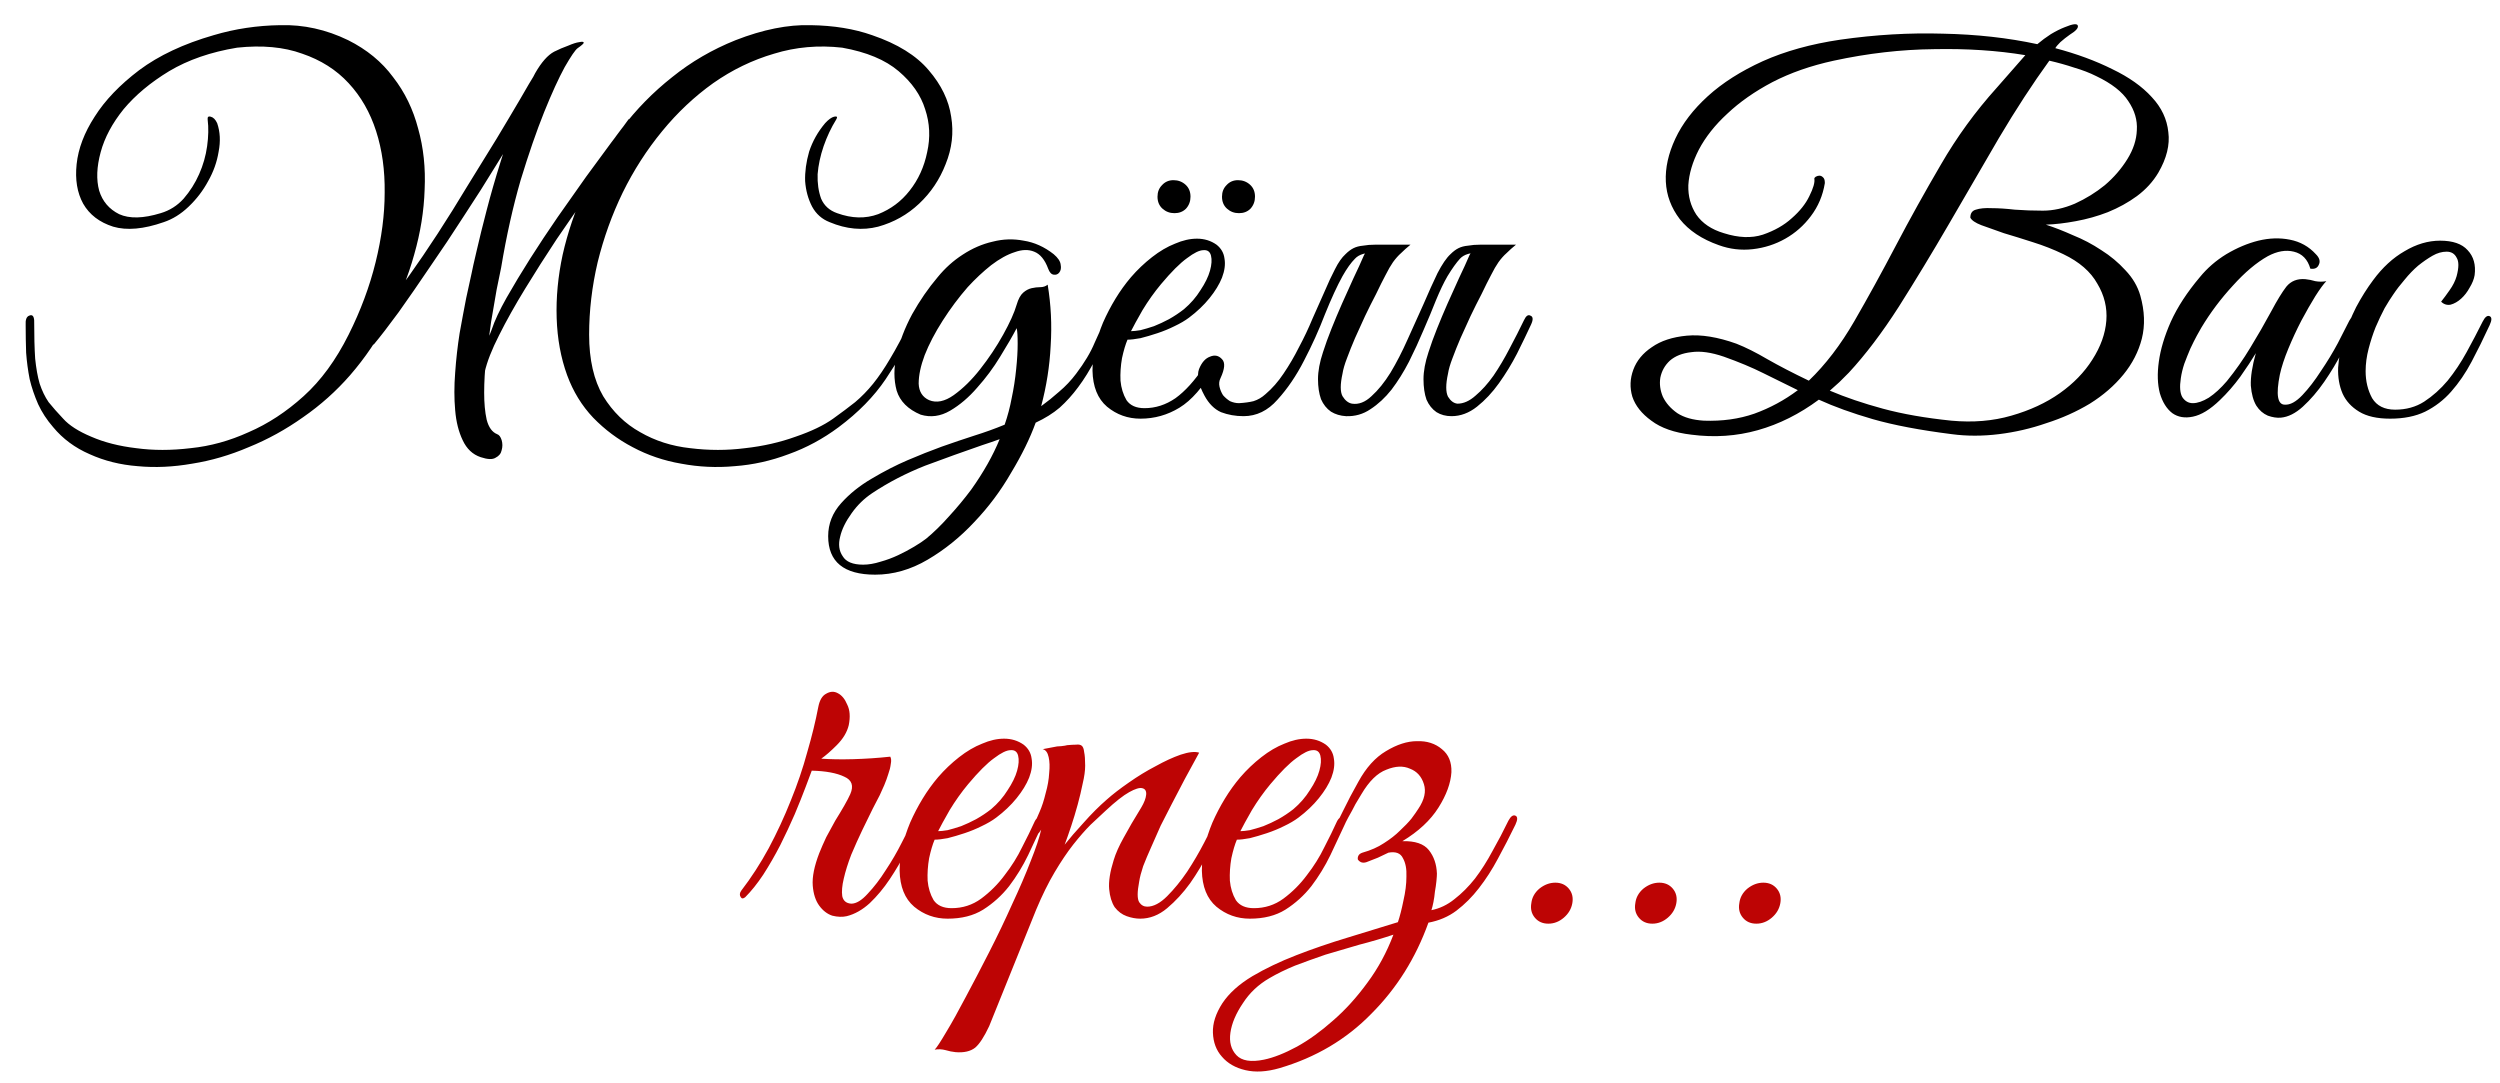
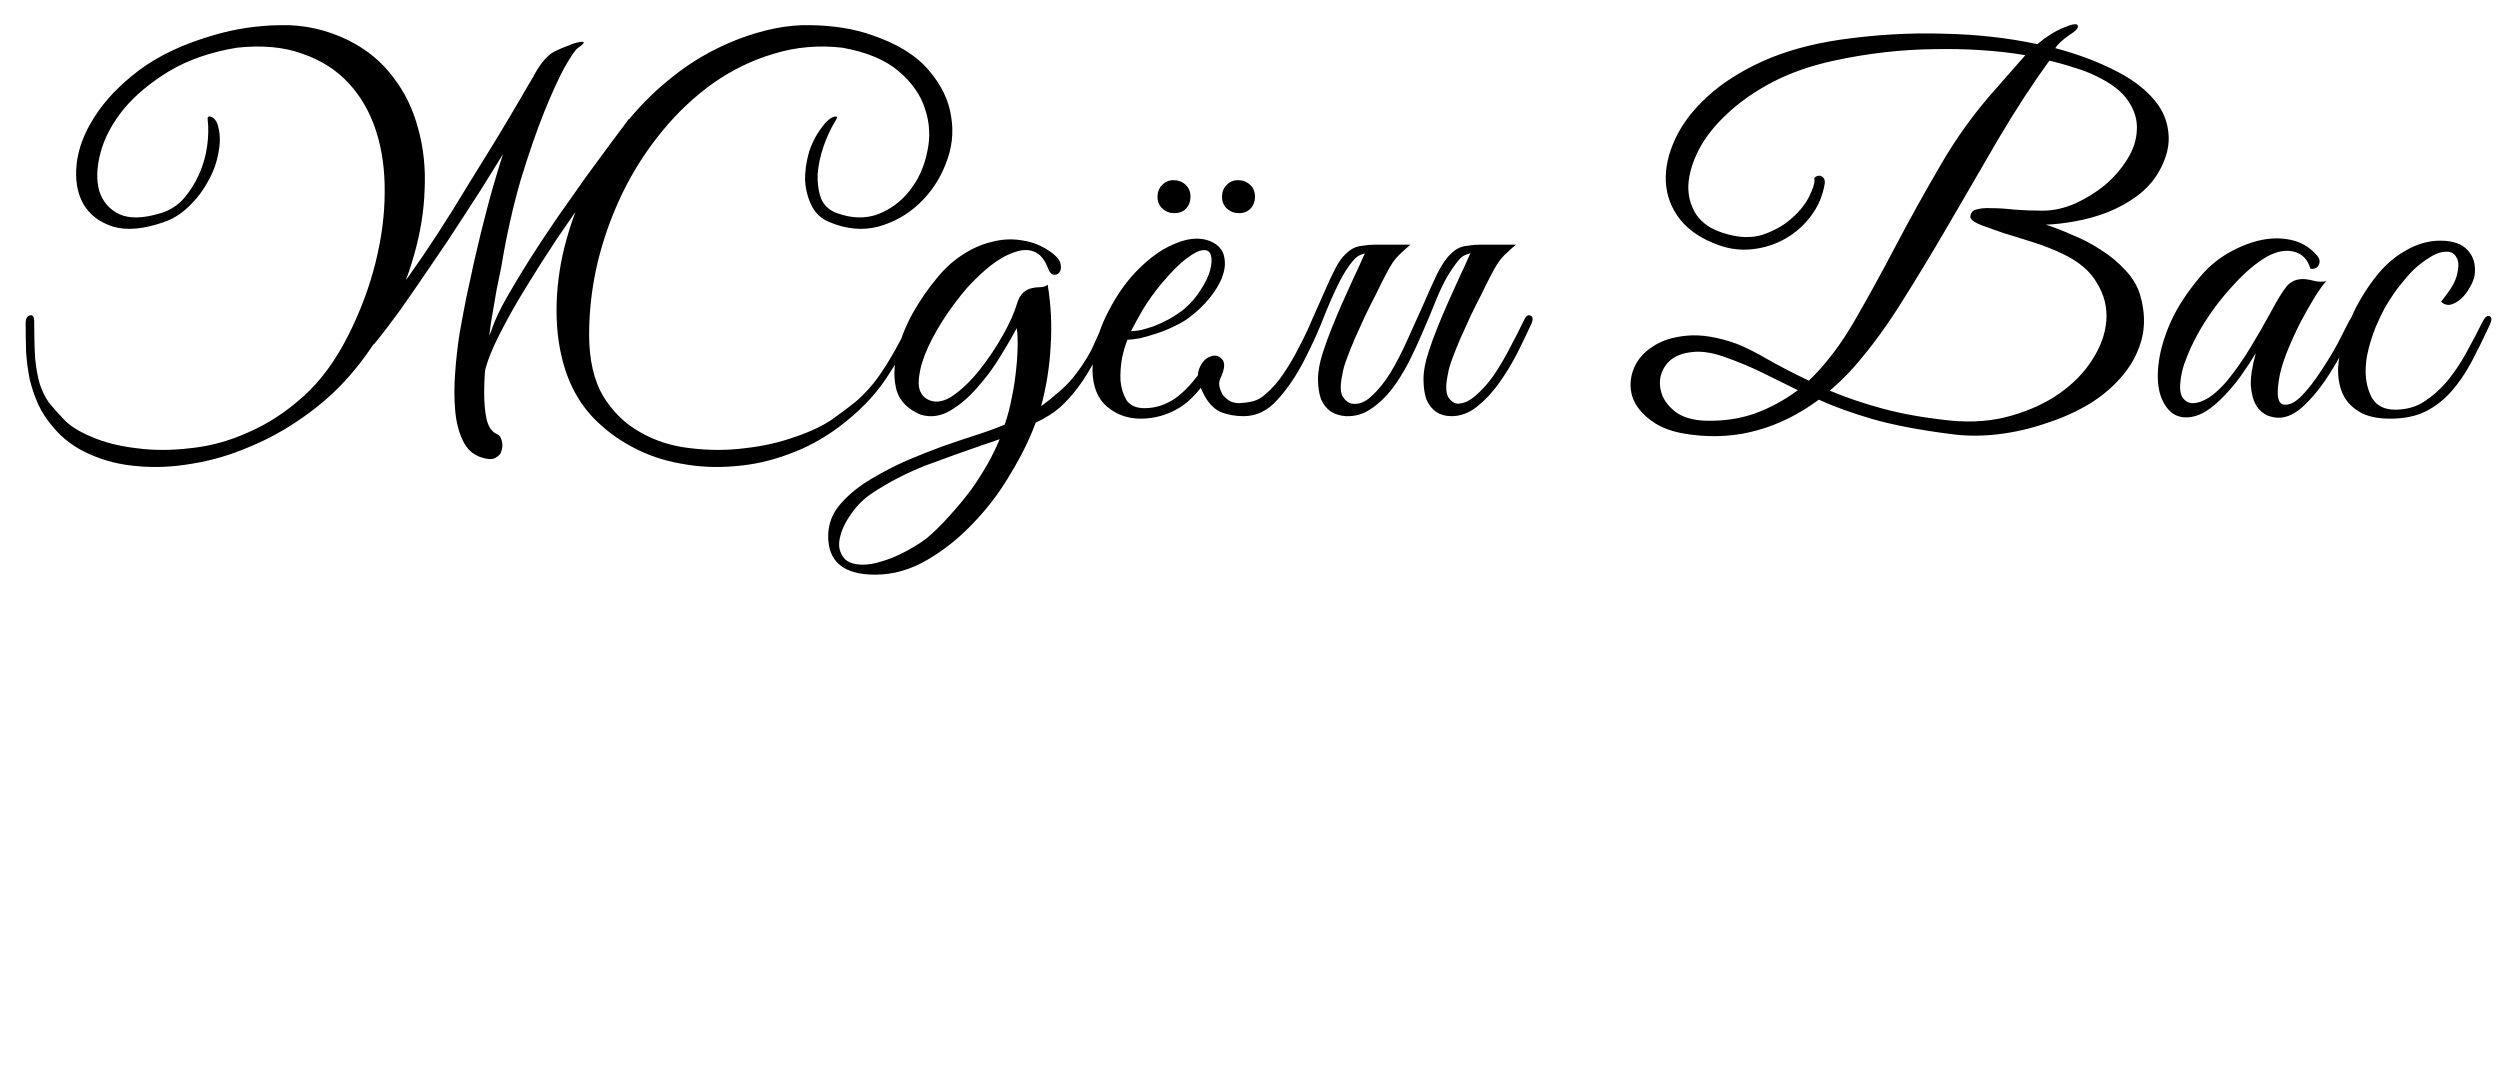
<svg xmlns="http://www.w3.org/2000/svg" width="60" height="26" viewBox="0 0 60 26" fill="none">
  <path d="M11.319 6.556C11.335 6.468 11.376 6.288 11.44 6.016C11.504 5.736 11.584 5.412 11.68 5.044C11.775 4.676 11.887 4.288 12.015 3.88C12.143 3.464 12.275 3.072 12.412 2.704C12.556 2.336 12.7 2.02 12.844 1.756C12.995 1.492 13.148 1.32 13.3 1.24C13.412 1.184 13.524 1.136 13.636 1.096C13.748 1.048 13.835 1.02 13.899 1.012C13.972 0.996 14.008 1 14.008 1.024C14.015 1.04 13.967 1.084 13.864 1.156C13.807 1.196 13.704 1.348 13.552 1.612C13.408 1.876 13.243 2.236 13.059 2.692C12.876 3.148 12.688 3.692 12.495 4.324C12.312 4.956 12.155 5.656 12.027 6.424C12.004 6.544 11.967 6.72 11.919 6.952C11.88 7.184 11.835 7.44 11.787 7.72C11.748 8 11.707 8.292 11.668 8.596C11.636 8.892 11.62 9.168 11.62 9.424C11.62 9.672 11.639 9.888 11.68 10.072C11.727 10.256 11.812 10.372 11.931 10.42C11.979 10.436 12.015 10.484 12.04 10.564C12.063 10.644 12.063 10.724 12.04 10.804C12.024 10.884 11.976 10.944 11.896 10.984C11.823 11.032 11.704 11.028 11.536 10.972C11.344 10.908 11.2 10.772 11.104 10.564C11.008 10.364 10.947 10.124 10.924 9.844C10.899 9.564 10.899 9.264 10.924 8.944C10.947 8.616 10.983 8.3 11.031 7.996C11.088 7.684 11.139 7.404 11.188 7.156C11.243 6.9 11.287 6.7 11.319 6.556ZM9.255 7.324C9.415 7.156 9.604 6.92 9.819 6.616C10.036 6.312 10.264 5.976 10.504 5.608C10.743 5.24 10.983 4.856 11.223 4.456C11.472 4.056 11.704 3.68 11.919 3.328C12.136 2.968 12.323 2.652 12.483 2.38C12.643 2.1 12.764 1.896 12.844 1.768C12.876 1.768 12.892 1.828 12.892 1.948C12.892 2.06 12.883 2.152 12.867 2.224C12.812 2.384 12.695 2.62 12.52 2.932C12.351 3.236 12.148 3.58 11.908 3.964C11.675 4.348 11.419 4.752 11.139 5.176C10.867 5.6 10.595 6.008 10.323 6.4C10.059 6.792 9.807 7.156 9.568 7.492C9.328 7.82 9.127 8.08 8.967 8.272C8.919 8.216 8.903 8.14 8.919 8.044C8.944 7.94 8.976 7.84 9.015 7.744C9.063 7.64 9.111 7.552 9.159 7.48C9.216 7.4 9.248 7.348 9.255 7.324ZM11.8 7.912C11.871 7.696 11.992 7.44 12.159 7.144C12.328 6.848 12.515 6.536 12.723 6.208C12.931 5.88 13.152 5.548 13.383 5.212C13.623 4.868 13.851 4.544 14.068 4.24C14.291 3.936 14.492 3.664 14.668 3.424C14.851 3.184 14.992 2.996 15.088 2.86C15.12 2.86 15.152 2.884 15.184 2.932C15.216 2.98 15.223 3.04 15.207 3.112C15.127 3.232 14.992 3.428 14.8 3.7C14.607 3.964 14.387 4.272 14.139 4.624C13.892 4.968 13.632 5.34 13.36 5.74C13.095 6.14 12.844 6.536 12.604 6.928C12.364 7.32 12.155 7.692 11.979 8.044C11.803 8.388 11.688 8.684 11.632 8.932C11.584 8.876 11.559 8.8 11.559 8.704C11.568 8.6 11.584 8.5 11.607 8.404C11.639 8.3 11.675 8.204 11.716 8.116C11.755 8.028 11.784 7.96 11.8 7.912ZM20.212 1.144C19.643 1.08 19.099 1.128 18.579 1.288C18.059 1.44 17.572 1.676 17.116 1.996C16.668 2.316 16.259 2.7 15.892 3.148C15.524 3.596 15.207 4.088 14.944 4.624C14.688 5.152 14.488 5.708 14.344 6.292C14.207 6.876 14.139 7.456 14.139 8.032C14.139 8.632 14.252 9.124 14.476 9.508C14.707 9.884 15.004 10.172 15.364 10.372C15.723 10.58 16.123 10.708 16.564 10.756C17.012 10.812 17.451 10.812 17.884 10.756C18.316 10.708 18.72 10.616 19.096 10.48C19.471 10.352 19.771 10.208 19.995 10.048C20.195 9.904 20.372 9.772 20.523 9.652C20.675 9.524 20.82 9.376 20.956 9.208C21.091 9.04 21.227 8.84 21.363 8.608C21.508 8.368 21.672 8.06 21.855 7.684C21.912 7.58 21.963 7.544 22.012 7.576C22.067 7.6 22.064 7.676 22 7.804C21.784 8.252 21.535 8.684 21.256 9.1C20.976 9.516 20.599 9.9 20.128 10.252C19.752 10.532 19.352 10.748 18.927 10.9C18.503 11.06 18.072 11.156 17.631 11.188C17.2 11.228 16.771 11.208 16.348 11.128C15.931 11.056 15.543 10.924 15.184 10.732C14.832 10.548 14.515 10.312 14.236 10.024C13.963 9.736 13.755 9.396 13.611 9.004C13.46 8.588 13.376 8.132 13.36 7.636C13.344 7.14 13.392 6.632 13.504 6.112C13.623 5.584 13.8 5.064 14.031 4.552C14.271 4.032 14.568 3.544 14.919 3.088C15.271 2.624 15.675 2.212 16.131 1.852C16.587 1.484 17.096 1.188 17.655 0.964C18.311 0.708 18.912 0.588 19.456 0.604C20.008 0.612 20.5 0.692 20.931 0.844C21.54 1.052 21.991 1.332 22.288 1.684C22.591 2.036 22.771 2.408 22.828 2.8C22.892 3.184 22.848 3.564 22.695 3.94C22.552 4.308 22.34 4.624 22.059 4.888C21.779 5.152 21.451 5.336 21.076 5.44C20.7 5.536 20.311 5.5 19.912 5.332C19.727 5.26 19.587 5.136 19.491 4.96C19.395 4.776 19.34 4.572 19.323 4.348C19.316 4.124 19.348 3.888 19.419 3.64C19.5 3.392 19.628 3.164 19.803 2.956C19.884 2.868 19.956 2.816 20.02 2.8C20.091 2.784 20.108 2.808 20.067 2.872C19.948 3.064 19.848 3.276 19.767 3.508C19.688 3.74 19.64 3.964 19.623 4.18C19.616 4.396 19.643 4.592 19.707 4.768C19.779 4.936 19.907 5.052 20.091 5.116C20.444 5.244 20.771 5.252 21.076 5.14C21.38 5.02 21.631 4.832 21.831 4.576C22.04 4.312 22.18 4.004 22.252 3.652C22.331 3.3 22.316 2.956 22.203 2.62C22.099 2.284 21.887 1.98 21.567 1.708C21.247 1.436 20.796 1.248 20.212 1.144ZM5.691 1.144C5.059 1.248 4.516 1.436 4.059 1.708C3.611 1.98 3.248 2.284 2.967 2.62C2.696 2.956 2.511 3.3 2.416 3.652C2.32 4.004 2.308 4.312 2.38 4.576C2.459 4.832 2.619 5.02 2.86 5.14C3.107 5.252 3.439 5.244 3.856 5.116C4.072 5.052 4.255 4.936 4.407 4.768C4.559 4.592 4.684 4.396 4.779 4.18C4.875 3.964 4.939 3.74 4.971 3.508C5.003 3.276 5.008 3.064 4.984 2.872C4.976 2.808 5 2.784 5.056 2.8C5.12 2.816 5.171 2.868 5.212 2.956C5.284 3.164 5.295 3.392 5.247 3.64C5.207 3.888 5.123 4.124 4.995 4.348C4.875 4.572 4.72 4.776 4.527 4.96C4.343 5.136 4.144 5.26 3.928 5.332C3.447 5.5 3.043 5.536 2.716 5.44C2.388 5.336 2.147 5.152 1.996 4.888C1.851 4.624 1.8 4.308 1.839 3.94C1.879 3.564 2.023 3.184 2.272 2.8C2.519 2.408 2.876 2.036 3.34 1.684C3.812 1.332 4.407 1.052 5.128 0.844C5.639 0.692 6.171 0.612 6.723 0.604C7.284 0.588 7.827 0.708 8.355 0.964C8.803 1.188 9.164 1.484 9.435 1.852C9.716 2.212 9.915 2.624 10.036 3.088C10.164 3.544 10.216 4.032 10.191 4.552C10.175 5.064 10.091 5.584 9.94 6.112C9.796 6.632 9.591 7.14 9.328 7.636C9.072 8.132 8.764 8.588 8.403 9.004C8.068 9.388 7.691 9.724 7.276 10.012C6.859 10.308 6.423 10.548 5.968 10.732C5.519 10.924 5.067 11.056 4.612 11.128C4.155 11.208 3.72 11.228 3.304 11.188C2.888 11.156 2.503 11.06 2.151 10.9C1.8 10.748 1.508 10.532 1.276 10.252C1.123 10.076 1.004 9.892 0.915 9.7C0.828 9.5 0.759 9.3 0.712 9.1C0.671 8.892 0.643 8.68 0.627 8.464C0.62 8.248 0.616 8.028 0.616 7.804C0.608 7.676 0.635 7.6 0.7 7.576C0.771 7.544 0.811 7.58 0.82 7.684C0.82 8.06 0.828 8.368 0.844 8.608C0.868 8.84 0.903 9.04 0.952 9.208C1.008 9.376 1.079 9.524 1.167 9.652C1.264 9.772 1.379 9.904 1.516 10.048C1.659 10.208 1.883 10.352 2.188 10.48C2.499 10.616 2.86 10.708 3.268 10.756C3.675 10.812 4.112 10.812 4.575 10.756C5.048 10.708 5.511 10.58 5.968 10.372C6.431 10.172 6.872 9.884 7.287 9.508C7.704 9.132 8.063 8.64 8.367 8.032C8.655 7.456 8.871 6.876 9.015 6.292C9.159 5.708 9.232 5.152 9.232 4.624C9.239 4.088 9.171 3.596 9.027 3.148C8.883 2.7 8.664 2.316 8.367 1.996C8.072 1.676 7.699 1.44 7.252 1.288C6.811 1.128 6.292 1.08 5.691 1.144ZM26.704 7.792C26.552 8.104 26.412 8.384 26.284 8.632C26.156 8.88 26.02 9.1 25.876 9.292C25.74 9.476 25.592 9.64 25.432 9.784C25.272 9.92 25.08 10.04 24.856 10.144C24.72 10.52 24.524 10.92 24.268 11.344C24.02 11.776 23.724 12.172 23.38 12.532C23.044 12.892 22.672 13.192 22.264 13.432C21.856 13.672 21.436 13.792 21.004 13.792C20.252 13.792 19.876 13.484 19.876 12.868C19.876 12.572 19.98 12.308 20.188 12.076C20.388 11.852 20.632 11.656 20.92 11.488C21.216 11.312 21.504 11.164 21.784 11.044C22.064 10.924 22.336 10.816 22.6 10.72C22.872 10.624 23.132 10.536 23.38 10.456C23.636 10.376 23.88 10.288 24.112 10.192C24.184 9.984 24.24 9.772 24.28 9.556C24.328 9.332 24.364 9.1 24.388 8.86C24.412 8.628 24.424 8.424 24.424 8.248C24.424 8.064 24.416 7.94 24.4 7.876C24.304 8.06 24.172 8.288 24.004 8.56C23.844 8.824 23.66 9.072 23.452 9.304C23.252 9.536 23.036 9.72 22.804 9.856C22.572 9.992 22.336 10.024 22.096 9.952C21.792 9.824 21.6 9.632 21.52 9.376C21.448 9.112 21.448 8.824 21.52 8.512C21.592 8.192 21.716 7.868 21.892 7.54C22.076 7.212 22.28 6.916 22.504 6.652C22.68 6.436 22.88 6.256 23.104 6.112C23.336 5.96 23.576 5.856 23.824 5.8C24.072 5.736 24.32 5.728 24.568 5.776C24.824 5.816 25.064 5.924 25.288 6.1C25.392 6.188 25.448 6.272 25.456 6.352C25.472 6.432 25.46 6.496 25.42 6.544C25.388 6.584 25.344 6.6 25.288 6.592C25.232 6.584 25.188 6.536 25.156 6.448C25.076 6.232 24.964 6.096 24.82 6.04C24.684 5.984 24.528 5.988 24.352 6.052C24.176 6.108 23.988 6.212 23.788 6.364C23.596 6.516 23.408 6.692 23.224 6.892C23.008 7.14 22.808 7.408 22.624 7.696C22.44 7.984 22.296 8.26 22.192 8.524C22.096 8.78 22.048 9.008 22.048 9.208C22.056 9.4 22.14 9.532 22.3 9.604C22.476 9.676 22.672 9.636 22.888 9.484C23.112 9.324 23.324 9.116 23.524 8.86C23.732 8.596 23.916 8.32 24.076 8.032C24.236 7.744 24.344 7.504 24.4 7.312C24.44 7.176 24.492 7.08 24.556 7.024C24.62 6.968 24.688 6.932 24.76 6.916C24.832 6.9 24.9 6.892 24.964 6.892C25.036 6.892 25.096 6.872 25.144 6.832C25.224 7.312 25.248 7.8 25.216 8.296C25.192 8.784 25.116 9.268 24.988 9.748C25.132 9.644 25.276 9.528 25.42 9.4C25.572 9.272 25.708 9.128 25.828 8.968C26.028 8.704 26.176 8.456 26.272 8.224C26.376 7.984 26.46 7.808 26.524 7.696C26.58 7.592 26.636 7.552 26.692 7.576C26.756 7.6 26.76 7.672 26.704 7.792ZM23.992 10.54C23.928 10.564 23.86 10.588 23.788 10.612C23.716 10.636 23.644 10.66 23.572 10.684C23.132 10.836 22.676 11 22.204 11.176C21.74 11.36 21.316 11.58 20.932 11.836C20.74 11.964 20.576 12.124 20.44 12.316C20.296 12.516 20.204 12.704 20.164 12.88C20.116 13.064 20.136 13.22 20.224 13.348C20.304 13.484 20.468 13.552 20.716 13.552C20.844 13.552 20.984 13.528 21.136 13.48C21.28 13.44 21.42 13.388 21.556 13.324C21.692 13.26 21.82 13.192 21.94 13.12C22.06 13.048 22.156 12.984 22.228 12.928C22.412 12.776 22.596 12.596 22.78 12.388C22.964 12.188 23.14 11.976 23.308 11.752C23.604 11.336 23.832 10.932 23.992 10.54ZM28.416 7.42C28.576 7.284 28.708 7.132 28.812 6.964C28.924 6.796 29 6.64 29.04 6.496C29.08 6.352 29.088 6.232 29.064 6.136C29.04 6.04 28.98 5.996 28.884 6.004C28.788 6.004 28.656 6.068 28.488 6.196C28.32 6.316 28.112 6.524 27.864 6.82C27.704 7.012 27.556 7.22 27.42 7.444C27.292 7.668 27.2 7.836 27.144 7.948C27.2 7.948 27.276 7.94 27.372 7.924C27.468 7.9 27.576 7.868 27.696 7.828C27.816 7.78 27.936 7.724 28.056 7.66C28.184 7.588 28.304 7.508 28.416 7.42ZM30.12 4.72C30.12 4.832 30.084 4.928 30.012 5.008C29.94 5.08 29.848 5.116 29.736 5.116C29.624 5.116 29.528 5.08 29.448 5.008C29.368 4.936 29.328 4.84 29.328 4.72C29.328 4.608 29.364 4.516 29.436 4.444C29.508 4.364 29.6 4.324 29.712 4.324C29.824 4.324 29.92 4.36 30 4.432C30.08 4.504 30.12 4.6 30.12 4.72ZM28.572 4.72C28.572 4.832 28.536 4.928 28.464 5.008C28.392 5.08 28.3 5.116 28.188 5.116C28.076 5.116 27.98 5.08 27.9 5.008C27.82 4.936 27.78 4.84 27.78 4.72C27.78 4.608 27.816 4.516 27.888 4.444C27.96 4.364 28.052 4.324 28.164 4.324C28.276 4.324 28.372 4.36 28.452 4.432C28.532 4.504 28.572 4.6 28.572 4.72ZM28.536 7.624C28.44 7.696 28.324 7.764 28.188 7.828C28.06 7.892 27.924 7.948 27.78 7.996C27.636 8.044 27.5 8.084 27.372 8.116C27.244 8.14 27.14 8.152 27.06 8.152C27.012 8.264 26.968 8.412 26.928 8.596C26.896 8.78 26.884 8.96 26.892 9.136C26.908 9.312 26.956 9.468 27.036 9.604C27.124 9.732 27.268 9.796 27.468 9.796C27.732 9.796 27.98 9.716 28.212 9.556C28.444 9.388 28.672 9.136 28.896 8.8C28.928 8.752 28.964 8.716 29.004 8.692C29.044 8.668 29.08 8.656 29.112 8.656C29.144 8.656 29.164 8.672 29.172 8.704C29.18 8.736 29.168 8.78 29.136 8.836C28.872 9.292 28.596 9.608 28.308 9.784C28.02 9.96 27.708 10.048 27.372 10.048C27.068 10.048 26.8 9.952 26.568 9.76C26.344 9.568 26.228 9.28 26.22 8.896C26.22 8.72 26.24 8.532 26.28 8.332C26.328 8.132 26.392 7.936 26.472 7.744C26.56 7.544 26.66 7.352 26.772 7.168C26.884 6.984 27.008 6.812 27.144 6.652C27.296 6.476 27.464 6.316 27.648 6.172C27.832 6.028 28.016 5.92 28.2 5.848C28.384 5.768 28.56 5.728 28.728 5.728C28.904 5.728 29.06 5.776 29.196 5.872C29.308 5.96 29.372 6.072 29.388 6.208C29.412 6.344 29.392 6.496 29.328 6.664C29.264 6.824 29.164 6.988 29.028 7.156C28.892 7.324 28.728 7.48 28.536 7.624ZM32.304 9.988C32.168 9.98 32.048 9.944 31.944 9.88C31.84 9.808 31.76 9.708 31.704 9.58C31.656 9.444 31.632 9.284 31.632 9.1C31.632 8.908 31.672 8.692 31.752 8.452C31.808 8.276 31.876 8.088 31.956 7.888C32.036 7.688 32.12 7.488 32.208 7.288C32.304 7.08 32.396 6.876 32.484 6.676C32.58 6.476 32.664 6.292 32.736 6.124C32.784 6.028 32.844 5.964 32.916 5.932C32.996 5.892 33.092 5.872 33.204 5.872H33.852C33.764 5.944 33.688 6.012 33.624 6.076C33.56 6.132 33.496 6.204 33.432 6.292C33.376 6.372 33.316 6.476 33.252 6.604C33.188 6.724 33.112 6.876 33.024 7.06C32.936 7.228 32.848 7.404 32.76 7.588C32.68 7.764 32.6 7.94 32.52 8.116C32.448 8.284 32.384 8.444 32.328 8.596C32.272 8.74 32.236 8.864 32.22 8.968C32.164 9.224 32.164 9.404 32.22 9.508C32.284 9.612 32.36 9.672 32.448 9.688C32.608 9.712 32.764 9.652 32.916 9.508C33.076 9.364 33.228 9.176 33.372 8.944C33.516 8.704 33.652 8.44 33.78 8.152C33.916 7.856 34.044 7.572 34.164 7.3C34.284 7.02 34.396 6.772 34.5 6.556C34.612 6.34 34.716 6.188 34.812 6.1C34.876 6.036 34.94 5.988 35.004 5.956C35.068 5.924 35.144 5.904 35.232 5.896C35.32 5.88 35.42 5.872 35.532 5.872C35.652 5.872 35.8 5.872 35.976 5.872C36.008 5.872 36.012 5.884 35.988 5.908C35.964 5.924 35.928 5.944 35.88 5.968C35.832 5.992 35.772 6.016 35.7 6.04C35.636 6.056 35.58 6.064 35.532 6.064C35.3 6.056 35.136 6.104 35.04 6.208C34.952 6.304 34.852 6.444 34.74 6.628C34.652 6.78 34.56 6.972 34.464 7.204C34.376 7.428 34.276 7.668 34.164 7.924C34.06 8.172 33.944 8.424 33.816 8.68C33.688 8.928 33.548 9.152 33.396 9.352C33.244 9.544 33.076 9.7 32.892 9.82C32.716 9.94 32.52 9.996 32.304 9.988ZM30.372 9.46C30.532 9.324 30.676 9.16 30.804 8.968C30.94 8.768 31.064 8.556 31.176 8.332C31.296 8.108 31.404 7.88 31.5 7.648C31.604 7.416 31.7 7.2 31.788 7C31.876 6.792 31.96 6.612 32.04 6.46C32.12 6.3 32.204 6.18 32.292 6.1C32.356 6.036 32.42 5.988 32.484 5.956C32.548 5.924 32.624 5.904 32.712 5.896C32.8 5.88 32.9 5.872 33.012 5.872C33.132 5.872 33.28 5.872 33.456 5.872C33.488 5.872 33.492 5.884 33.468 5.908C33.444 5.924 33.408 5.944 33.36 5.968C33.312 5.992 33.252 6.016 33.18 6.04C33.116 6.056 33.06 6.064 33.012 6.064C32.78 6.056 32.616 6.104 32.52 6.208C32.424 6.304 32.324 6.444 32.22 6.628C32.092 6.86 31.952 7.164 31.8 7.54C31.656 7.916 31.488 8.288 31.296 8.656C31.112 9.016 30.9 9.328 30.66 9.592C30.428 9.856 30.156 9.988 29.844 9.988C29.652 9.988 29.472 9.956 29.304 9.892C29.144 9.82 29.012 9.688 28.908 9.496C28.764 9.232 28.72 9.02 28.776 8.86C28.84 8.7 28.928 8.6 29.04 8.56C29.152 8.512 29.248 8.532 29.328 8.62C29.408 8.7 29.396 8.852 29.292 9.076C29.26 9.14 29.252 9.208 29.268 9.28C29.284 9.352 29.312 9.42 29.352 9.484C29.4 9.54 29.456 9.588 29.52 9.628C29.592 9.66 29.664 9.676 29.736 9.676C29.872 9.668 29.988 9.652 30.084 9.628C30.188 9.596 30.284 9.54 30.372 9.46ZM35.268 6.124C35.316 6.028 35.376 5.964 35.448 5.932C35.528 5.892 35.624 5.872 35.736 5.872H36.384C36.296 5.944 36.22 6.012 36.156 6.076C36.092 6.132 36.028 6.204 35.964 6.292C35.908 6.372 35.848 6.476 35.784 6.604C35.72 6.724 35.644 6.876 35.556 7.06C35.468 7.228 35.38 7.404 35.292 7.588C35.212 7.764 35.132 7.94 35.052 8.116C34.98 8.284 34.916 8.444 34.86 8.596C34.804 8.74 34.768 8.864 34.752 8.968C34.696 9.224 34.696 9.408 34.752 9.52C34.816 9.624 34.892 9.68 34.98 9.688C35.124 9.688 35.268 9.624 35.412 9.496C35.564 9.368 35.708 9.208 35.844 9.016C35.98 8.816 36.108 8.6 36.228 8.368C36.356 8.128 36.472 7.9 36.576 7.684C36.624 7.58 36.676 7.544 36.732 7.576C36.796 7.6 36.8 7.672 36.744 7.792C36.648 8 36.536 8.232 36.408 8.488C36.28 8.736 36.136 8.972 35.976 9.196C35.816 9.42 35.64 9.608 35.448 9.76C35.256 9.912 35.052 9.988 34.836 9.988C34.7 9.988 34.58 9.956 34.476 9.892C34.372 9.82 34.292 9.72 34.236 9.592C34.188 9.456 34.164 9.292 34.164 9.1C34.164 8.908 34.204 8.692 34.284 8.452C34.34 8.276 34.408 8.088 34.488 7.888C34.568 7.688 34.652 7.488 34.74 7.288C34.836 7.08 34.928 6.876 35.016 6.676C35.112 6.476 35.196 6.292 35.268 6.124ZM51.8 4.144C51.672 4.36 51.5 4.548 51.284 4.708C51.076 4.86 50.844 4.988 50.588 5.092C50.34 5.188 50.084 5.26 49.82 5.308C49.564 5.356 49.324 5.384 49.1 5.392C49.3 5.456 49.516 5.54 49.748 5.644C49.988 5.74 50.216 5.86 50.432 6.004C50.648 6.14 50.84 6.3 51.008 6.484C51.184 6.668 51.304 6.872 51.368 7.096C51.472 7.464 51.484 7.808 51.404 8.128C51.324 8.44 51.176 8.728 50.96 8.992C50.744 9.256 50.476 9.488 50.156 9.688C49.836 9.88 49.488 10.036 49.112 10.156C48.744 10.284 48.364 10.372 47.972 10.42C47.58 10.468 47.204 10.468 46.844 10.42C46.084 10.324 45.452 10.204 44.948 10.06C44.452 9.916 44.02 9.76 43.652 9.592C43.188 9.936 42.7 10.18 42.188 10.324C41.676 10.468 41.144 10.504 40.592 10.432C40.184 10.384 39.864 10.272 39.632 10.096C39.4 9.928 39.248 9.736 39.176 9.52C39.112 9.304 39.12 9.088 39.2 8.872C39.28 8.656 39.428 8.476 39.644 8.332C39.86 8.18 40.14 8.088 40.484 8.056C40.828 8.024 41.224 8.088 41.672 8.248C41.896 8.336 42.144 8.46 42.416 8.62C42.696 8.78 43.028 8.952 43.412 9.136C43.812 8.752 44.176 8.276 44.504 7.708C44.832 7.14 45.164 6.536 45.5 5.896C45.836 5.256 46.196 4.608 46.58 3.952C46.964 3.288 47.412 2.672 47.924 2.104L48.608 1.324C47.936 1.212 47.204 1.164 46.412 1.18C45.628 1.188 44.828 1.28 44.012 1.456C43.46 1.576 42.968 1.748 42.536 1.972C42.112 2.196 41.752 2.448 41.456 2.728C41.16 3 40.932 3.288 40.772 3.592C40.62 3.888 40.536 4.172 40.52 4.444C40.512 4.708 40.576 4.944 40.712 5.152C40.856 5.36 41.076 5.508 41.372 5.596C41.724 5.708 42.036 5.72 42.308 5.632C42.588 5.536 42.82 5.404 43.004 5.236C43.196 5.068 43.336 4.892 43.424 4.708C43.52 4.516 43.56 4.376 43.544 4.288C43.544 4.272 43.556 4.256 43.58 4.24C43.612 4.224 43.64 4.216 43.664 4.216C43.696 4.216 43.724 4.228 43.748 4.252C43.78 4.276 43.796 4.32 43.796 4.384V4.396C43.748 4.692 43.636 4.956 43.46 5.188C43.292 5.412 43.088 5.592 42.848 5.728C42.608 5.864 42.348 5.948 42.068 5.98C41.788 6.012 41.516 5.98 41.252 5.884C40.844 5.74 40.532 5.532 40.316 5.26C40.108 4.988 39.996 4.688 39.98 4.36C39.964 4.032 40.04 3.688 40.208 3.328C40.376 2.968 40.636 2.628 40.988 2.308C41.34 1.988 41.78 1.708 42.308 1.468C42.844 1.228 43.464 1.056 44.168 0.952C45.008 0.832 45.828 0.784 46.628 0.808C47.436 0.824 48.192 0.908 48.896 1.06C49 0.972 49.108 0.892 49.22 0.82C49.34 0.748 49.452 0.692 49.556 0.652C49.748 0.572 49.852 0.56 49.868 0.616C49.884 0.672 49.82 0.744 49.676 0.832C49.596 0.888 49.52 0.948 49.448 1.012C49.384 1.076 49.344 1.124 49.328 1.156C49.84 1.292 50.296 1.46 50.696 1.66C51.096 1.852 51.412 2.076 51.644 2.332C51.876 2.58 52.008 2.86 52.04 3.172C52.08 3.476 52 3.8 51.8 4.144ZM50.312 1.828C50.152 1.748 49.976 1.68 49.784 1.624C49.592 1.56 49.392 1.504 49.184 1.456C48.784 2.008 48.38 2.628 47.972 3.316C47.572 4.004 47.172 4.692 46.772 5.38C46.372 6.068 45.972 6.728 45.572 7.36C45.172 7.984 44.772 8.512 44.372 8.944C44.292 9.024 44.216 9.1 44.144 9.172C44.072 9.236 43.996 9.304 43.916 9.376C44.292 9.536 44.716 9.68 45.188 9.808C45.66 9.936 46.208 10.032 46.832 10.096C47.352 10.144 47.832 10.104 48.272 9.976C48.72 9.848 49.108 9.668 49.436 9.436C49.764 9.204 50.024 8.936 50.216 8.632C50.416 8.32 50.528 8.008 50.552 7.696C50.576 7.384 50.504 7.088 50.336 6.808C50.176 6.52 49.904 6.284 49.52 6.1C49.288 5.988 49.044 5.892 48.788 5.812C48.54 5.732 48.308 5.66 48.092 5.596C47.884 5.524 47.704 5.46 47.552 5.404C47.408 5.348 47.32 5.288 47.288 5.224C47.288 5.12 47.332 5.056 47.42 5.032C47.516 5 47.644 4.988 47.804 4.996C47.964 4.996 48.148 5.008 48.356 5.032C48.572 5.048 48.796 5.056 49.028 5.056C49.276 5.056 49.532 5 49.796 4.888C50.06 4.768 50.3 4.62 50.516 4.444C50.732 4.26 50.912 4.052 51.056 3.82C51.2 3.588 51.276 3.356 51.284 3.124C51.3 2.884 51.232 2.652 51.08 2.428C50.936 2.204 50.68 2.004 50.312 1.828ZM43.148 9.364C42.868 9.228 42.592 9.092 42.32 8.956C42.048 8.82 41.732 8.688 41.372 8.56C41.068 8.456 40.808 8.42 40.592 8.452C40.376 8.476 40.204 8.544 40.076 8.656C39.956 8.768 39.88 8.904 39.848 9.064C39.824 9.216 39.844 9.368 39.908 9.52C39.98 9.672 40.096 9.804 40.256 9.916C40.416 10.02 40.628 10.08 40.892 10.096C41.332 10.112 41.736 10.056 42.104 9.928C42.48 9.792 42.828 9.604 43.148 9.364ZM56.552 7.792C56.464 7.976 56.352 8.192 56.216 8.44C56.088 8.688 55.944 8.928 55.784 9.16C55.624 9.392 55.452 9.592 55.268 9.76C55.092 9.92 54.916 10.008 54.74 10.024C54.644 10.032 54.54 10.016 54.428 9.976C54.316 9.928 54.224 9.848 54.152 9.736C54.08 9.616 54.036 9.456 54.02 9.256C54.012 9.048 54.052 8.788 54.14 8.476C54.044 8.636 53.92 8.824 53.768 9.04C53.616 9.248 53.452 9.436 53.276 9.604C53.044 9.828 52.828 9.96 52.628 10C52.436 10.04 52.272 10.012 52.136 9.916C52 9.812 51.9 9.652 51.836 9.436C51.78 9.22 51.772 8.968 51.812 8.68C51.852 8.384 51.948 8.064 52.1 7.72C52.26 7.368 52.492 7.012 52.796 6.652C52.972 6.436 53.184 6.252 53.432 6.1C53.688 5.948 53.944 5.84 54.2 5.776C54.464 5.712 54.716 5.704 54.956 5.752C55.204 5.8 55.412 5.916 55.58 6.1C55.668 6.188 55.692 6.272 55.652 6.352C55.62 6.432 55.552 6.464 55.448 6.448C55.384 6.224 55.252 6.088 55.052 6.04C54.86 5.992 54.652 6.028 54.428 6.148C54.156 6.3 53.876 6.536 53.588 6.856C53.3 7.168 53.048 7.504 52.832 7.864C52.808 7.904 52.772 7.968 52.724 8.056C52.676 8.144 52.624 8.248 52.568 8.368C52.52 8.48 52.472 8.6 52.424 8.728C52.384 8.848 52.356 8.964 52.34 9.076C52.308 9.284 52.32 9.436 52.376 9.532C52.44 9.628 52.524 9.676 52.628 9.676C52.74 9.676 52.868 9.632 53.012 9.544C53.156 9.448 53.3 9.316 53.444 9.148C53.652 8.892 53.84 8.624 54.008 8.344C54.184 8.056 54.352 7.764 54.512 7.468C54.648 7.212 54.768 7.016 54.872 6.88C54.984 6.744 55.136 6.684 55.328 6.7C55.408 6.708 55.488 6.724 55.568 6.748C55.656 6.764 55.744 6.764 55.832 6.748C55.768 6.812 55.68 6.932 55.568 7.108C55.464 7.276 55.352 7.472 55.232 7.696C55.12 7.912 55.016 8.136 54.92 8.368C54.824 8.6 54.756 8.808 54.716 8.992C54.62 9.472 54.66 9.712 54.836 9.712C54.964 9.72 55.104 9.644 55.256 9.484C55.408 9.324 55.556 9.132 55.7 8.908C55.852 8.684 55.988 8.46 56.108 8.236C56.228 8.004 56.32 7.824 56.384 7.696C56.44 7.592 56.496 7.552 56.552 7.576C56.608 7.6 56.608 7.672 56.552 7.792ZM59.751 7.804C59.607 8.116 59.463 8.408 59.319 8.68C59.175 8.952 59.011 9.192 58.827 9.4C58.651 9.6 58.443 9.76 58.203 9.88C57.971 9.992 57.691 10.048 57.363 10.048C57.051 10.048 56.803 9.992 56.619 9.88C56.435 9.768 56.303 9.624 56.223 9.448C56.143 9.264 56.107 9.056 56.115 8.824C56.131 8.592 56.175 8.352 56.247 8.104C56.327 7.856 56.427 7.612 56.547 7.372C56.675 7.132 56.811 6.916 56.955 6.724C57.179 6.42 57.431 6.188 57.711 6.028C57.991 5.86 58.275 5.776 58.563 5.776C58.867 5.776 59.087 5.852 59.223 6.004C59.367 6.156 59.423 6.356 59.391 6.604C59.375 6.7 59.335 6.8 59.271 6.904C59.215 7.008 59.147 7.096 59.067 7.168C58.987 7.24 58.903 7.288 58.815 7.312C58.727 7.328 58.651 7.304 58.587 7.24C58.651 7.16 58.719 7.068 58.791 6.964C58.871 6.852 58.927 6.74 58.959 6.628C59.015 6.42 59.015 6.272 58.959 6.184C58.911 6.088 58.831 6.04 58.719 6.04C58.607 6.04 58.495 6.072 58.383 6.136C58.271 6.2 58.155 6.28 58.035 6.376C57.923 6.472 57.815 6.584 57.711 6.712C57.607 6.832 57.515 6.952 57.435 7.072C57.379 7.152 57.311 7.26 57.231 7.396C57.159 7.532 57.087 7.684 57.015 7.852C56.951 8.012 56.895 8.184 56.847 8.368C56.799 8.552 56.775 8.732 56.775 8.908C56.775 9.148 56.827 9.364 56.931 9.556C57.043 9.74 57.227 9.832 57.483 9.832C57.747 9.832 57.979 9.768 58.179 9.64C58.387 9.504 58.575 9.336 58.743 9.136C58.911 8.928 59.063 8.7 59.199 8.452C59.335 8.204 59.463 7.96 59.583 7.72C59.639 7.608 59.695 7.564 59.751 7.588C59.807 7.612 59.807 7.684 59.751 7.804Z" fill="black" />
-   <path d="M22.062 19.804C21.974 19.988 21.87 20.196 21.75 20.428C21.63 20.66 21.498 20.884 21.354 21.1C21.21 21.316 21.05 21.508 20.874 21.676C20.698 21.836 20.514 21.94 20.322 21.988C20.218 22.012 20.102 22.008 19.974 21.976C19.854 21.936 19.75 21.856 19.662 21.736C19.574 21.616 19.522 21.456 19.506 21.256C19.49 21.048 19.542 20.788 19.662 20.476C19.71 20.356 19.766 20.228 19.83 20.092C19.902 19.956 19.974 19.824 20.046 19.696C20.126 19.568 20.198 19.448 20.262 19.336C20.326 19.224 20.374 19.132 20.406 19.06C20.494 18.86 20.446 18.72 20.262 18.64C20.078 18.552 19.818 18.504 19.482 18.496L19.338 18.88C19.266 19.072 19.178 19.292 19.074 19.54C18.97 19.78 18.854 20.028 18.726 20.284C18.598 20.532 18.462 20.768 18.318 20.992C18.174 21.208 18.03 21.388 17.886 21.532C17.838 21.572 17.802 21.572 17.778 21.532C17.746 21.484 17.75 21.432 17.79 21.376C18.03 21.064 18.25 20.724 18.45 20.356C18.65 19.98 18.826 19.6 18.978 19.216C19.138 18.824 19.27 18.436 19.374 18.052C19.486 17.668 19.574 17.308 19.638 16.972C19.67 16.804 19.734 16.696 19.83 16.648C19.926 16.592 20.018 16.588 20.106 16.636C20.202 16.684 20.278 16.776 20.334 16.912C20.398 17.04 20.41 17.204 20.37 17.404C20.33 17.572 20.234 17.732 20.082 17.884C19.938 18.028 19.814 18.136 19.71 18.208C19.934 18.224 20.19 18.228 20.478 18.22C20.774 18.212 21.07 18.192 21.366 18.16C21.39 18.2 21.394 18.26 21.378 18.34C21.37 18.412 21.35 18.492 21.318 18.58C21.294 18.66 21.262 18.748 21.222 18.844C21.182 18.932 21.146 19.012 21.114 19.084C21.082 19.148 21.026 19.256 20.946 19.408C20.874 19.56 20.79 19.732 20.694 19.924C20.606 20.108 20.518 20.304 20.43 20.512C20.35 20.72 20.29 20.912 20.25 21.088C20.21 21.256 20.198 21.396 20.214 21.508C20.238 21.62 20.31 21.68 20.43 21.688C20.55 21.688 20.682 21.608 20.826 21.448C20.978 21.288 21.122 21.1 21.258 20.884C21.402 20.668 21.53 20.448 21.642 20.224C21.762 19.992 21.854 19.812 21.918 19.684C21.974 19.58 22.026 19.544 22.074 19.576C22.13 19.608 22.126 19.684 22.062 19.804ZM25.035 19.756C24.923 19.996 24.803 20.252 24.675 20.524C24.547 20.788 24.395 21.036 24.219 21.268C24.043 21.492 23.835 21.68 23.595 21.832C23.363 21.976 23.079 22.048 22.743 22.048C22.439 22.048 22.171 21.952 21.939 21.76C21.715 21.568 21.599 21.28 21.591 20.896C21.591 20.72 21.611 20.532 21.651 20.332C21.699 20.132 21.763 19.936 21.843 19.744C21.931 19.544 22.031 19.352 22.143 19.168C22.255 18.984 22.379 18.812 22.515 18.652C22.667 18.476 22.835 18.316 23.019 18.172C23.203 18.028 23.387 17.92 23.571 17.848C23.755 17.768 23.931 17.728 24.099 17.728C24.275 17.728 24.431 17.776 24.567 17.872C24.679 17.96 24.743 18.072 24.759 18.208C24.783 18.344 24.763 18.496 24.699 18.664C24.635 18.824 24.535 18.988 24.399 19.156C24.263 19.324 24.099 19.48 23.907 19.624C23.811 19.696 23.695 19.764 23.559 19.828C23.431 19.892 23.295 19.948 23.151 19.996C23.007 20.044 22.871 20.084 22.743 20.116C22.615 20.14 22.511 20.152 22.431 20.152C22.383 20.264 22.339 20.412 22.299 20.596C22.267 20.78 22.255 20.96 22.263 21.136C22.279 21.312 22.327 21.468 22.407 21.604C22.495 21.732 22.639 21.796 22.839 21.796C23.103 21.796 23.339 21.72 23.547 21.568C23.763 21.408 23.951 21.22 24.111 21.004C24.279 20.788 24.419 20.564 24.531 20.332C24.651 20.1 24.747 19.904 24.819 19.744C24.843 19.688 24.871 19.648 24.903 19.624C24.943 19.592 24.975 19.576 24.999 19.576C25.031 19.576 25.051 19.592 25.059 19.624C25.075 19.648 25.067 19.692 25.035 19.756ZM23.787 19.42C23.947 19.284 24.079 19.132 24.183 18.964C24.295 18.796 24.371 18.64 24.411 18.496C24.451 18.352 24.459 18.232 24.435 18.136C24.411 18.04 24.351 17.996 24.255 18.004C24.159 18.004 24.027 18.068 23.859 18.196C23.691 18.316 23.483 18.524 23.235 18.82C23.075 19.012 22.927 19.22 22.791 19.444C22.663 19.668 22.571 19.836 22.515 19.948C22.571 19.948 22.647 19.94 22.743 19.924C22.839 19.9 22.947 19.868 23.067 19.828C23.187 19.78 23.307 19.724 23.427 19.66C23.555 19.588 23.675 19.508 23.787 19.42ZM23.74 24.628C23.62 24.884 23.508 25.056 23.404 25.144C23.292 25.232 23.136 25.268 22.936 25.252C22.856 25.244 22.776 25.228 22.696 25.204C22.608 25.18 22.52 25.176 22.432 25.192C22.48 25.144 22.572 25.004 22.708 24.772C22.844 24.548 23 24.268 23.176 23.932C23.352 23.604 23.54 23.244 23.74 22.852C23.94 22.46 24.124 22.076 24.292 21.7C24.468 21.324 24.616 20.98 24.736 20.668C24.864 20.348 24.948 20.096 24.988 19.912C24.924 20.016 24.852 20.084 24.772 20.116C24.692 20.14 24.672 20.108 24.712 20.02C24.744 19.956 24.784 19.868 24.832 19.756C24.88 19.644 24.92 19.552 24.952 19.48C25.008 19.352 25.056 19.204 25.096 19.036C25.144 18.868 25.172 18.708 25.18 18.556C25.196 18.404 25.192 18.276 25.168 18.172C25.144 18.06 25.096 17.996 25.024 17.98C25.112 17.964 25.196 17.948 25.276 17.932C25.34 17.916 25.404 17.908 25.468 17.908C25.54 17.9 25.588 17.892 25.612 17.884C25.7 17.876 25.772 17.872 25.828 17.872C25.884 17.864 25.928 17.872 25.96 17.896C25.992 17.92 26.012 17.972 26.02 18.052C26.036 18.124 26.044 18.232 26.044 18.376C26.044 18.496 26.024 18.64 25.984 18.808C25.952 18.968 25.912 19.136 25.864 19.312C25.816 19.488 25.764 19.66 25.708 19.828C25.652 19.996 25.6 20.144 25.552 20.272C25.672 20.12 25.824 19.944 26.008 19.744C26.192 19.536 26.376 19.352 26.56 19.192C26.704 19.064 26.88 18.928 27.088 18.784C27.304 18.632 27.52 18.5 27.736 18.388C27.952 18.268 28.152 18.176 28.336 18.112C28.528 18.048 28.676 18.032 28.78 18.064C28.54 18.496 28.32 18.908 28.12 19.3C28.032 19.468 27.944 19.64 27.856 19.816C27.776 19.992 27.7 20.164 27.628 20.332C27.556 20.492 27.492 20.644 27.436 20.788C27.388 20.932 27.356 21.056 27.34 21.16C27.292 21.408 27.292 21.572 27.34 21.652C27.388 21.724 27.452 21.76 27.532 21.76C27.684 21.76 27.844 21.676 28.012 21.508C28.18 21.34 28.34 21.144 28.492 20.92C28.644 20.688 28.78 20.456 28.9 20.224C29.02 19.992 29.112 19.812 29.176 19.684C29.224 19.58 29.276 19.544 29.332 19.576C29.396 19.6 29.4 19.672 29.344 19.792C29.256 19.976 29.144 20.196 29.008 20.452C28.88 20.708 28.732 20.956 28.564 21.196C28.396 21.428 28.212 21.628 28.012 21.796C27.812 21.964 27.596 22.048 27.364 22.048C27.26 22.048 27.152 22.028 27.04 21.988C26.928 21.948 26.832 21.876 26.752 21.772C26.68 21.66 26.636 21.516 26.62 21.34C26.604 21.156 26.64 20.924 26.728 20.644C26.776 20.484 26.856 20.304 26.968 20.104C27.08 19.896 27.22 19.656 27.388 19.384C27.46 19.264 27.5 19.16 27.508 19.072C27.516 18.984 27.484 18.932 27.412 18.916C27.348 18.9 27.244 18.932 27.1 19.012C26.956 19.092 26.768 19.24 26.536 19.456C26.432 19.552 26.312 19.664 26.176 19.792C26.048 19.92 25.908 20.08 25.756 20.272C25.612 20.456 25.464 20.676 25.312 20.932C25.16 21.188 25.012 21.488 24.868 21.832L23.74 24.628ZM32.289 19.756C32.177 19.996 32.057 20.252 31.929 20.524C31.801 20.788 31.649 21.036 31.473 21.268C31.297 21.492 31.089 21.68 30.849 21.832C30.617 21.976 30.333 22.048 29.997 22.048C29.693 22.048 29.425 21.952 29.193 21.76C28.969 21.568 28.853 21.28 28.845 20.896C28.845 20.72 28.865 20.532 28.905 20.332C28.953 20.132 29.017 19.936 29.097 19.744C29.185 19.544 29.285 19.352 29.397 19.168C29.509 18.984 29.633 18.812 29.769 18.652C29.921 18.476 30.089 18.316 30.273 18.172C30.457 18.028 30.641 17.92 30.825 17.848C31.009 17.768 31.185 17.728 31.353 17.728C31.529 17.728 31.685 17.776 31.821 17.872C31.933 17.96 31.997 18.072 32.013 18.208C32.037 18.344 32.017 18.496 31.953 18.664C31.889 18.824 31.789 18.988 31.653 19.156C31.517 19.324 31.353 19.48 31.161 19.624C31.065 19.696 30.949 19.764 30.813 19.828C30.685 19.892 30.549 19.948 30.405 19.996C30.261 20.044 30.125 20.084 29.997 20.116C29.869 20.14 29.765 20.152 29.685 20.152C29.637 20.264 29.593 20.412 29.553 20.596C29.521 20.78 29.509 20.96 29.517 21.136C29.533 21.312 29.581 21.468 29.661 21.604C29.749 21.732 29.893 21.796 30.093 21.796C30.357 21.796 30.593 21.72 30.801 21.568C31.017 21.408 31.205 21.22 31.365 21.004C31.533 20.788 31.673 20.564 31.785 20.332C31.905 20.1 32.001 19.904 32.073 19.744C32.097 19.688 32.125 19.648 32.157 19.624C32.197 19.592 32.229 19.576 32.253 19.576C32.285 19.576 32.305 19.592 32.313 19.624C32.329 19.648 32.321 19.692 32.289 19.756ZM31.041 19.42C31.201 19.284 31.333 19.132 31.437 18.964C31.549 18.796 31.625 18.64 31.665 18.496C31.705 18.352 31.713 18.232 31.689 18.136C31.665 18.04 31.605 17.996 31.509 18.004C31.413 18.004 31.281 18.068 31.113 18.196C30.945 18.316 30.737 18.524 30.489 18.82C30.329 19.012 30.181 19.22 30.045 19.444C29.917 19.668 29.825 19.836 29.769 19.948C29.825 19.948 29.901 19.94 29.997 19.924C30.093 19.9 30.201 19.868 30.321 19.828C30.441 19.78 30.561 19.724 30.681 19.66C30.809 19.588 30.929 19.508 31.041 19.42ZM36.37 19.792C36.234 20.072 36.094 20.344 35.95 20.608C35.814 20.864 35.662 21.1 35.494 21.316C35.334 21.524 35.154 21.704 34.954 21.856C34.762 22 34.538 22.096 34.282 22.144C33.978 22.992 33.522 23.72 32.914 24.328C32.314 24.944 31.578 25.38 30.706 25.636C30.402 25.724 30.13 25.74 29.89 25.684C29.65 25.628 29.462 25.52 29.326 25.36C29.19 25.208 29.118 25.016 29.11 24.784C29.102 24.56 29.178 24.324 29.338 24.076C29.498 23.836 29.738 23.62 30.058 23.428C30.37 23.244 30.722 23.076 31.114 22.924C31.506 22.772 31.914 22.632 32.338 22.504C32.762 22.376 33.166 22.252 33.55 22.132C33.598 21.988 33.642 21.816 33.682 21.616C33.73 21.408 33.754 21.216 33.754 21.04C33.762 20.856 33.734 20.708 33.67 20.596C33.614 20.476 33.498 20.432 33.322 20.464C33.242 20.504 33.158 20.544 33.07 20.584C32.982 20.616 32.89 20.652 32.794 20.692C32.746 20.708 32.702 20.708 32.662 20.692C32.63 20.676 32.606 20.656 32.59 20.632C32.582 20.6 32.586 20.568 32.602 20.536C32.618 20.504 32.65 20.48 32.698 20.464C32.898 20.408 33.07 20.332 33.214 20.236C33.366 20.14 33.494 20.04 33.598 19.936C33.71 19.832 33.802 19.736 33.874 19.648C33.946 19.552 34.002 19.472 34.042 19.408C34.186 19.192 34.23 18.996 34.174 18.82C34.118 18.636 34.006 18.512 33.838 18.448C33.678 18.376 33.49 18.384 33.274 18.472C33.058 18.552 32.858 18.748 32.674 19.06C32.634 19.124 32.586 19.204 32.53 19.3C32.482 19.396 32.426 19.5 32.362 19.612C32.306 19.716 32.25 19.828 32.194 19.948C32.138 20.06 32.086 20.164 32.038 20.26C31.99 20.364 31.938 20.404 31.882 20.38C31.826 20.348 31.83 20.264 31.894 20.128C32.006 19.92 32.118 19.7 32.23 19.468C32.342 19.236 32.466 19 32.602 18.76C32.786 18.424 33.006 18.18 33.262 18.028C33.526 17.868 33.774 17.788 34.006 17.788C34.246 17.78 34.446 17.844 34.606 17.98C34.766 18.108 34.842 18.292 34.834 18.532C34.818 18.796 34.714 19.08 34.522 19.384C34.33 19.688 34.042 19.956 33.658 20.188C33.962 20.18 34.174 20.252 34.294 20.404C34.414 20.556 34.478 20.744 34.486 20.968C34.486 21.008 34.482 21.068 34.474 21.148C34.466 21.228 34.454 21.312 34.438 21.4C34.43 21.488 34.418 21.572 34.402 21.652C34.386 21.732 34.37 21.796 34.354 21.844C34.554 21.804 34.738 21.716 34.906 21.58C35.082 21.444 35.246 21.28 35.398 21.088C35.55 20.888 35.69 20.668 35.818 20.428C35.954 20.188 36.082 19.944 36.202 19.696C36.258 19.592 36.314 19.552 36.37 19.576C36.426 19.6 36.426 19.672 36.37 19.792ZM33.442 22.432C33.178 22.52 32.906 22.6 32.626 22.672C32.346 22.752 32.074 22.832 31.81 22.912C31.554 23 31.31 23.088 31.078 23.176C30.846 23.272 30.642 23.372 30.466 23.476C30.202 23.628 29.99 23.828 29.83 24.076C29.662 24.324 29.562 24.56 29.53 24.784C29.498 25.008 29.546 25.188 29.674 25.324C29.802 25.46 30.022 25.496 30.334 25.432C30.566 25.384 30.83 25.28 31.126 25.12C31.414 24.96 31.702 24.752 31.99 24.496C32.286 24.24 32.562 23.936 32.818 23.584C33.074 23.24 33.282 22.856 33.442 22.432ZM37.736 21.676C37.712 21.812 37.644 21.928 37.532 22.024C37.42 22.12 37.296 22.168 37.16 22.168C37.024 22.168 36.916 22.12 36.836 22.024C36.756 21.928 36.728 21.812 36.752 21.676C36.768 21.54 36.832 21.424 36.944 21.328C37.064 21.232 37.192 21.184 37.328 21.184C37.464 21.184 37.572 21.232 37.652 21.328C37.732 21.424 37.76 21.54 37.736 21.676ZM40.232 21.676C40.208 21.812 40.14 21.928 40.028 22.024C39.916 22.12 39.792 22.168 39.656 22.168C39.52 22.168 39.412 22.12 39.332 22.024C39.252 21.928 39.224 21.812 39.248 21.676C39.264 21.54 39.328 21.424 39.44 21.328C39.56 21.232 39.688 21.184 39.824 21.184C39.96 21.184 40.068 21.232 40.148 21.328C40.228 21.424 40.256 21.54 40.232 21.676ZM42.728 21.676C42.704 21.812 42.636 21.928 42.524 22.024C42.412 22.12 42.288 22.168 42.152 22.168C42.016 22.168 41.908 22.12 41.828 22.024C41.748 21.928 41.72 21.812 41.744 21.676C41.76 21.54 41.824 21.424 41.936 21.328C42.056 21.232 42.184 21.184 42.32 21.184C42.456 21.184 42.564 21.232 42.644 21.328C42.724 21.424 42.752 21.54 42.728 21.676Z" fill="#BD0404" />
</svg>